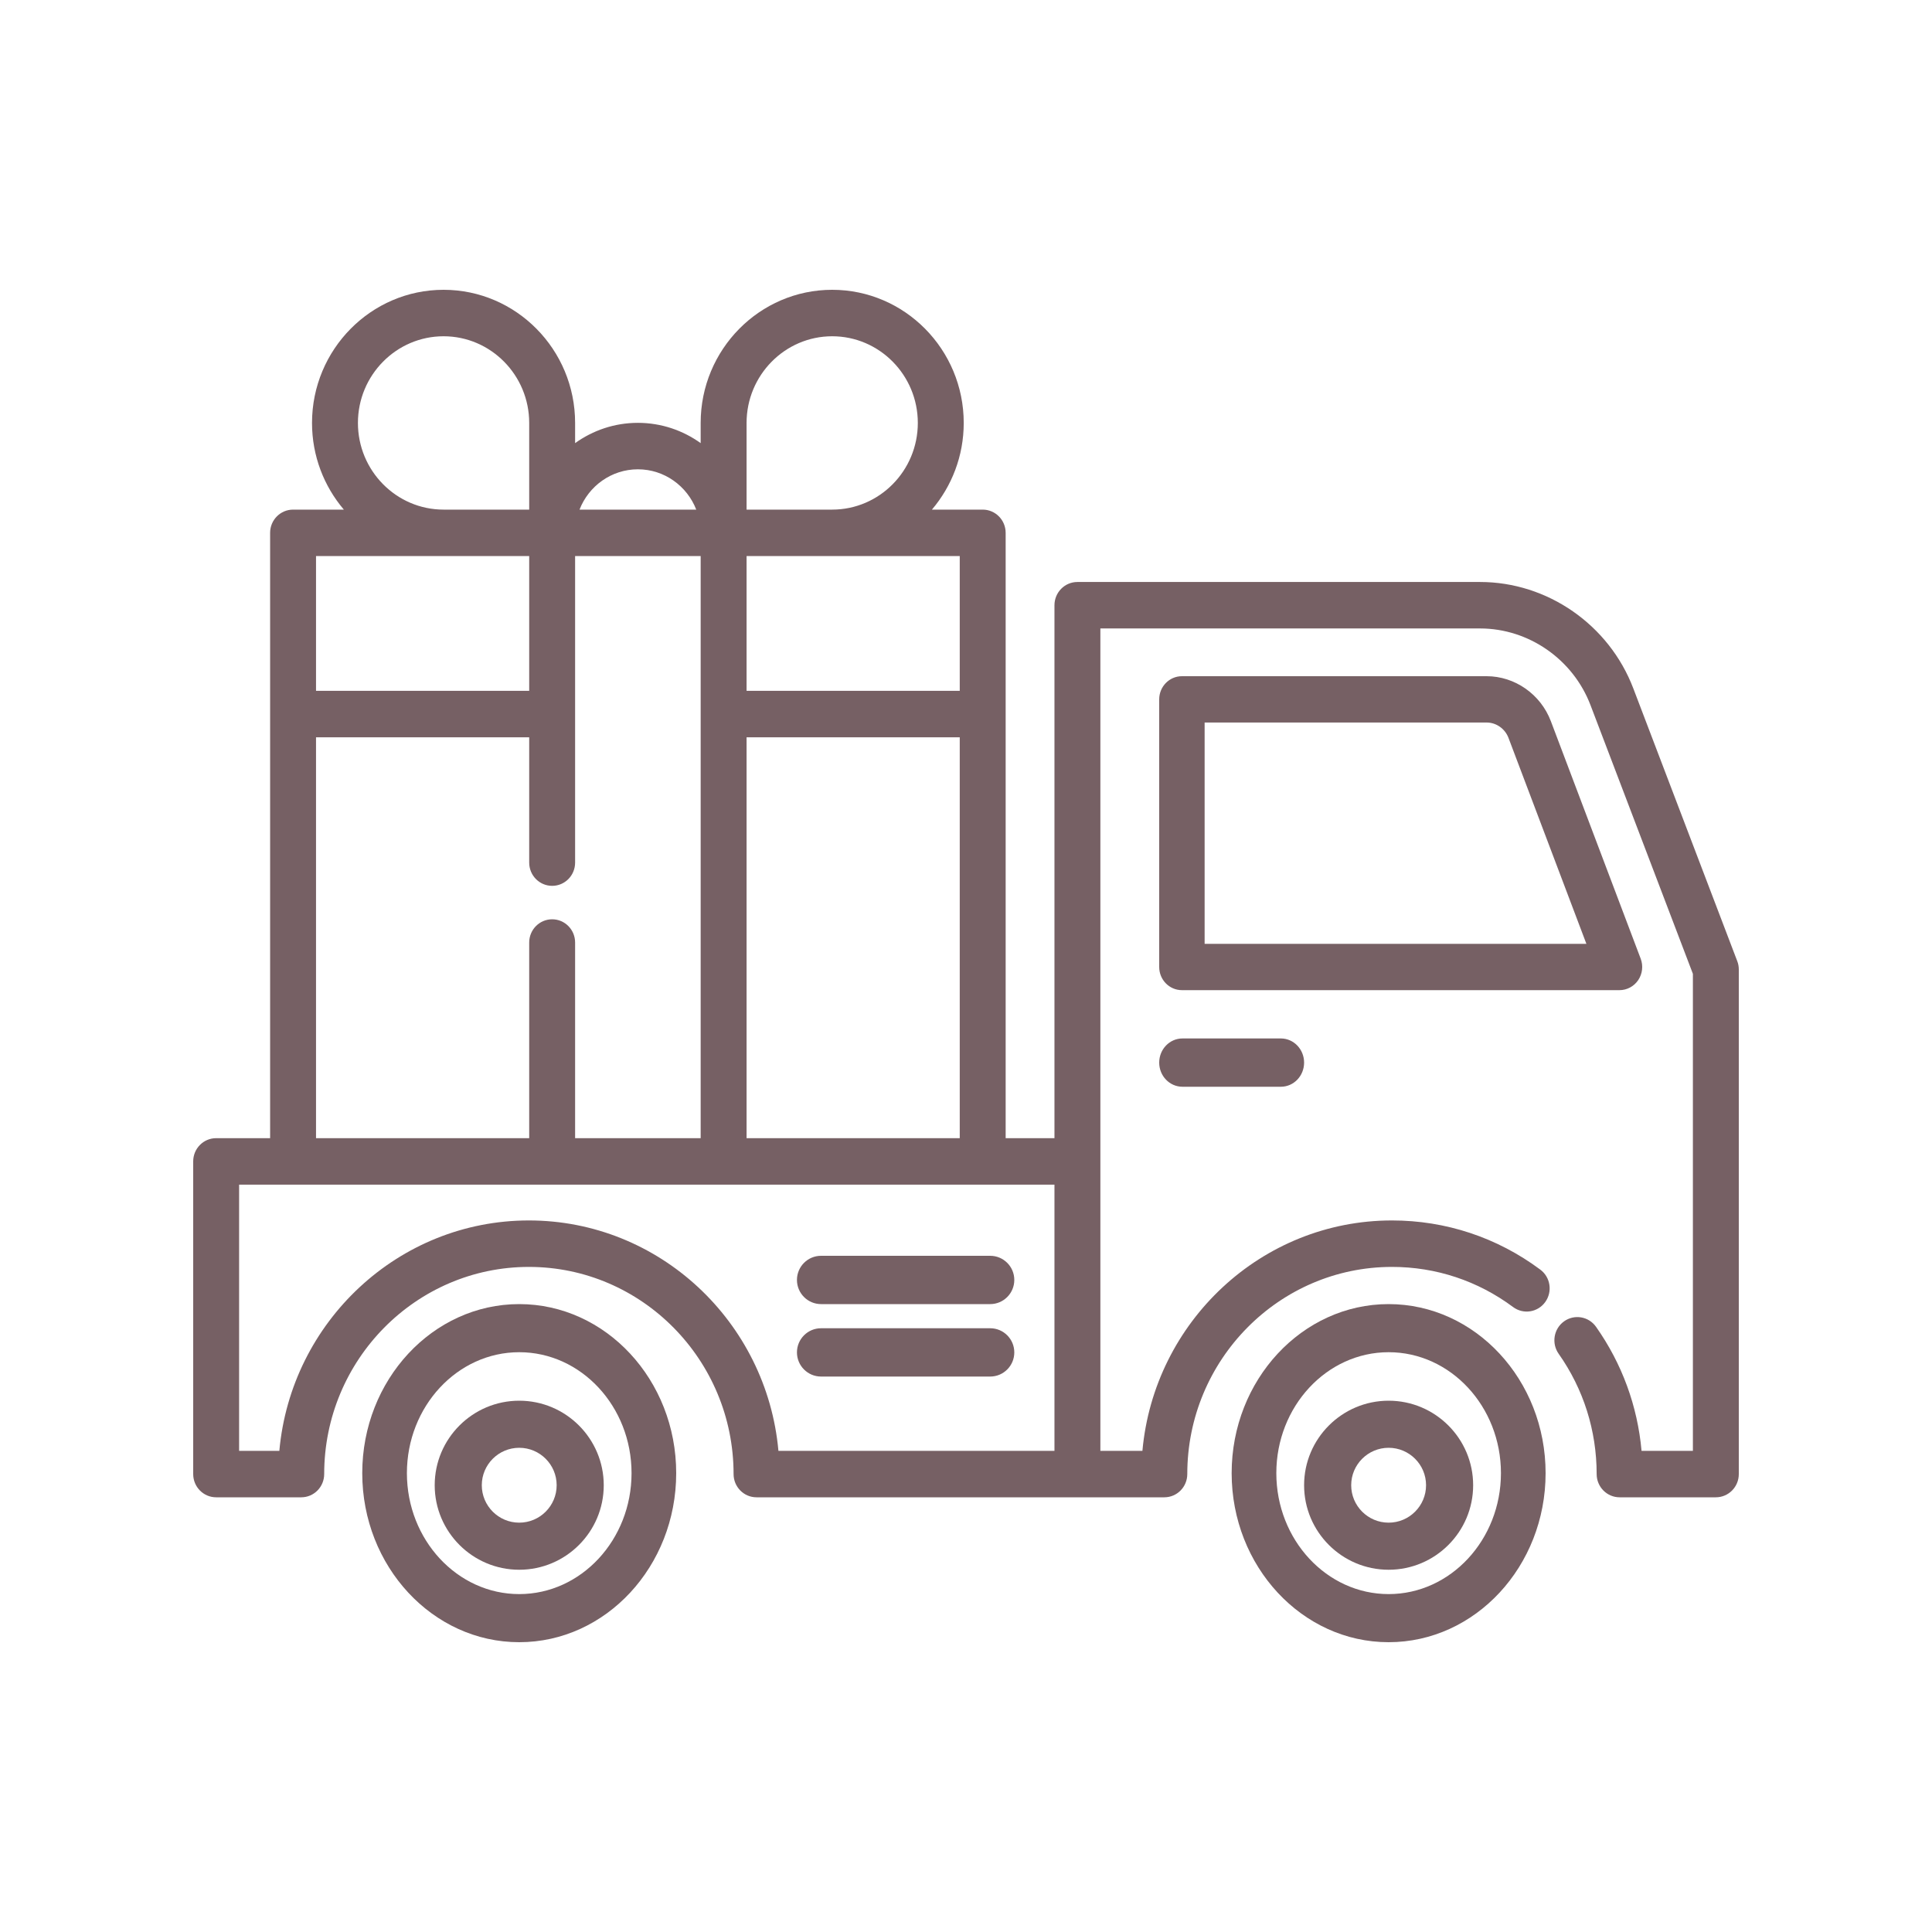
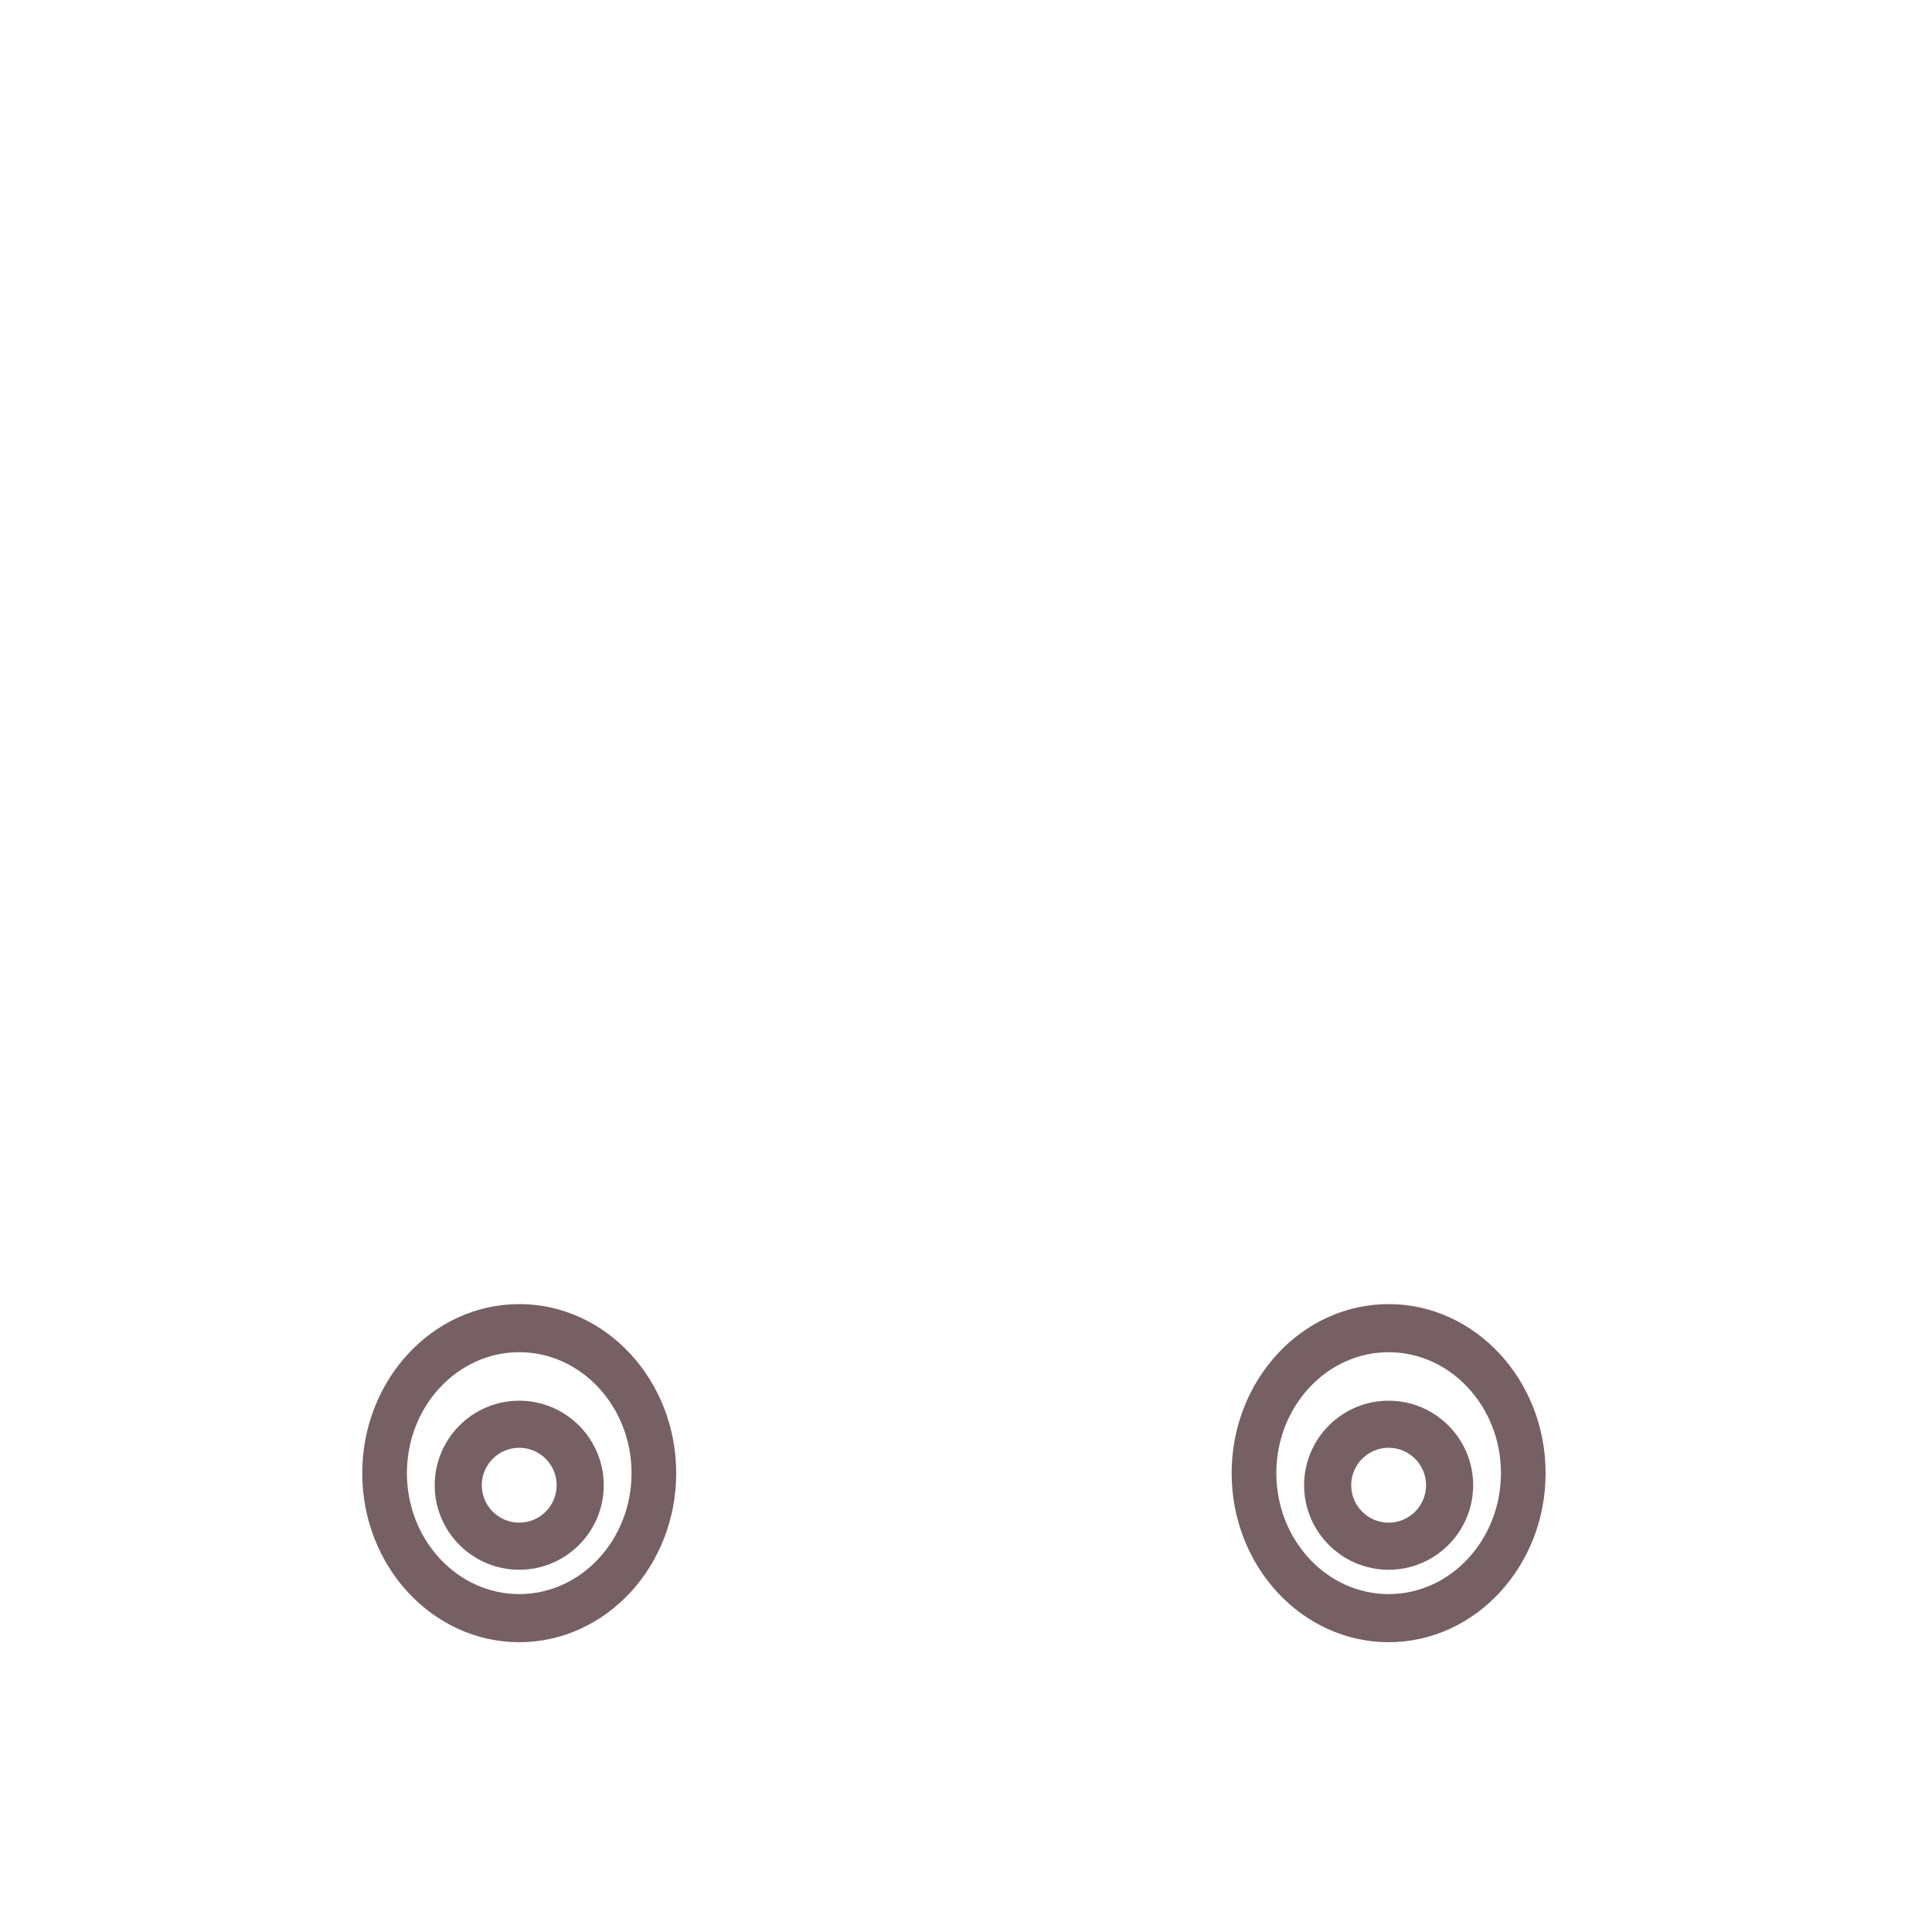
<svg xmlns="http://www.w3.org/2000/svg" width="80px" height="80px" viewBox="0 0 80 80" version="1.1">
  <title>Consegne</title>
  <desc>Created with Sketch.</desc>
  <g id="Consegne" stroke="none" stroke-width="1" fill="none" fill-rule="evenodd">
    <g id="present" transform="translate(8, 12)" fill="#766064" fill-rule="nonzero">
      <path d="M13.5,42 C9.916,42 7,45.14 7,49 C7,52.86 9.916,56 13.5,56 C17.085,56 20,52.86 20,49 C20,45.14 17.084,42 13.5,42 L13.5,42 Z M13.5,54.008 C10.936,54.008 8.849,51.761 8.849,49 C8.849,46.239 10.936,43.992 13.5,43.992 C16.065,43.992 18.151,46.239 18.151,49 C18.151,51.761 16.065,54.008 13.5,54.008 L13.5,54.008 Z" id="Shape" />
      <path d="M13.5,46 C11.57,46 10,47.57 10,49.5 C10,51.43 11.57,53 13.5,53 C15.43,53 17,51.43 17,49.5 C16.999,47.57 15.43,46 13.5,46 Z M13.5,51.05 C12.645,51.05 11.95,50.355 11.95,49.5 C11.95,48.645 12.645,47.95 13.5,47.95 C14.355,47.95 15.05,48.645 15.05,49.5 C15.05,50.355 14.355,51.05 13.5,51.05 Z" id="Shape" />
-       <path d="M63.936,27.798 L59.632,16.506 C58.628,13.87 56.078,12.099 53.287,12.099 L36.613,12.099 C36.088,12.099 35.663,12.53 35.663,13.061 L35.663,35.129 L33.642,35.129 L33.642,17.583 C33.642,17.578 33.642,17.573 33.642,17.568 C33.642,17.563 33.642,17.558 33.642,17.553 L33.642,10.064 C33.642,9.532 33.216,9.102 32.691,9.102 L30.589,9.102 C31.409,8.136 31.906,6.883 31.906,5.513 C31.906,2.473 29.463,0 26.459,0 C23.456,0 21.013,2.473 21.013,5.513 L21.013,6.349 C20.278,5.821 19.381,5.509 18.413,5.509 C17.445,5.509 16.549,5.821 15.814,6.349 L15.814,5.513 C15.814,2.473 13.371,0 10.367,0 C7.364,0 4.92,2.473 4.92,5.513 C4.92,6.883 5.417,8.136 6.238,9.102 L4.136,9.102 C3.611,9.102 3.185,9.532 3.185,10.063 L3.185,35.129 L0.951,35.129 C0.425,35.129 0,35.559 0,36.09 L0,49.038 C0,49.57 0.425,50 0.951,50 L4.474,50 C4.999,50 5.424,49.57 5.424,49.038 C5.424,44.308 9.227,40.46 13.9,40.46 C18.574,40.46 22.376,44.308 22.376,49.038 C22.376,49.57 22.801,50 23.326,50 L40.212,50 C40.738,50 41.163,49.57 41.163,49.038 C41.163,44.308 44.965,40.46 49.639,40.46 C51.458,40.46 53.193,41.035 54.654,42.122 C55.077,42.437 55.672,42.345 55.983,41.917 C56.294,41.489 56.204,40.887 55.78,40.572 C53.991,39.24 51.867,38.536 49.639,38.536 C44.237,38.536 39.787,42.734 39.305,48.076 L37.564,48.076 L37.564,14.023 L53.287,14.023 C55.298,14.023 57.135,15.299 57.859,17.198 L62.099,28.324 L62.099,48.076 L59.973,48.076 C59.807,46.224 59.164,44.465 58.088,42.94 C57.783,42.508 57.189,42.408 56.762,42.716 C56.334,43.025 56.236,43.626 56.541,44.058 C57.57,45.517 58.114,47.239 58.114,49.038 C58.114,49.569 58.54,50 59.065,50 L63.049,50 C63.575,50 64,49.569 64,49.038 L64,28.144 C64,28.026 63.979,27.909 63.936,27.798 Z M22.914,18.53 L31.741,18.53 L31.741,35.129 L22.914,35.129 L22.914,18.53 Z M31.741,16.606 L22.914,16.606 L22.914,11.025 L31.741,11.025 L31.741,16.606 Z M22.914,5.513 C22.914,3.534 24.504,1.924 26.459,1.924 C28.415,1.924 30.005,3.534 30.005,5.513 C30.005,7.491 28.415,9.102 26.459,9.102 L22.914,9.102 L22.914,5.513 Z M18.414,7.433 C19.511,7.433 20.45,8.126 20.83,9.102 L15.997,9.102 C16.377,8.126 17.316,7.433 18.414,7.433 Z M6.821,5.513 C6.821,3.534 8.412,1.924 10.367,1.924 C12.322,1.924 13.913,3.534 13.913,5.513 L13.913,9.102 L10.367,9.102 C8.412,9.102 6.821,7.491 6.821,5.513 Z M13.913,11.025 L13.913,16.606 L5.086,16.606 L5.086,11.025 L13.913,11.025 Z M5.086,18.53 L13.913,18.53 L13.913,23.719 C13.913,24.251 14.339,24.681 14.864,24.681 C15.389,24.681 15.814,24.251 15.814,23.719 L15.814,11.025 L21.013,11.025 L21.013,35.129 L15.814,35.129 L15.814,27.028 C15.814,26.496 15.389,26.066 14.864,26.066 C14.339,26.066 13.913,26.496 13.913,27.028 L13.913,35.129 L5.086,35.129 L5.086,18.53 Z M13.9,38.536 C8.499,38.536 4.048,42.734 3.567,48.076 L1.901,48.076 L1.901,37.053 L35.663,37.053 L35.663,48.076 L24.233,48.076 C23.752,42.734 19.302,38.536 13.9,38.536 Z" id="Shape" />
-       <path d="M59.835,28.584 C60.01,28.323 60.049,27.991 59.937,27.696 L56.217,17.861 C55.795,16.748 54.727,16 53.558,16 L40.941,16 C40.421,16 40,16.43 40,16.959 L40,28.041 C40,28.571 40.421,29 40.941,29 L59.06,29 C59.37,29 59.66,28.844 59.835,28.584 Z M41.881,27.082 L41.881,17.918 L53.558,17.918 C53.955,17.918 54.318,18.173 54.462,18.551 L57.689,27.082 L41.881,27.082 Z" id="Shape" />
      <path d="M49.5,42 C45.916,42 43,45.14 43,49 C43,52.86 45.916,56 49.5,56 C53.084,56 56,52.86 56,49 C56,45.14 53.084,42 49.5,42 L49.5,42 Z M49.5,54.008 C46.936,54.008 44.85,51.761 44.85,49 C44.85,46.239 46.936,43.992 49.5,43.992 C52.064,43.992 54.151,46.239 54.151,49 C54.15,51.761 52.064,54.008 49.5,54.008 L49.5,54.008 Z" id="Shape" />
      <path d="M49.5,46 C47.57,46 46,47.57 46,49.5 C46,51.43 47.57,53 49.5,53 C51.43,53 53,51.43 53,49.5 C53,47.57 51.43,46 49.5,46 Z M49.5,51.05 C48.645,51.05 47.95,50.355 47.95,49.5 C47.95,48.645 48.645,47.95 49.5,47.95 C50.355,47.95 51.05,48.645 51.05,49.5 C51.05,50.355 50.355,51.05 49.5,51.05 Z" id="Shape" />
-       <path d="M33.002,40 L25.998,40 C25.447,40 25,40.447 25,41 C25,41.552 25.447,42 25.998,42 L33.002,42 C33.553,42 34,41.552 34,41 C34,40.447 33.553,40 33.002,40 Z" id="Path" />
-       <path d="M33.002,43 L25.998,43 C25.447,43 25,43.447 25,44 C25,44.552 25.447,45 25.998,45 L33.002,45 C33.553,45 34,44.552 34,44 C34,43.447 33.553,43 33.002,43 Z" id="Path" />
-       <path d="M40.964,31 C40.431,31 40,31.448 40,32 C40,32.553 40.431,33 40.964,33 L45.037,33 C45.569,33 46,32.553 46,32 C46,31.448 45.569,31 45.037,31 L40.964,31 Z" id="Path" />
    </g>
  </g>
</svg>